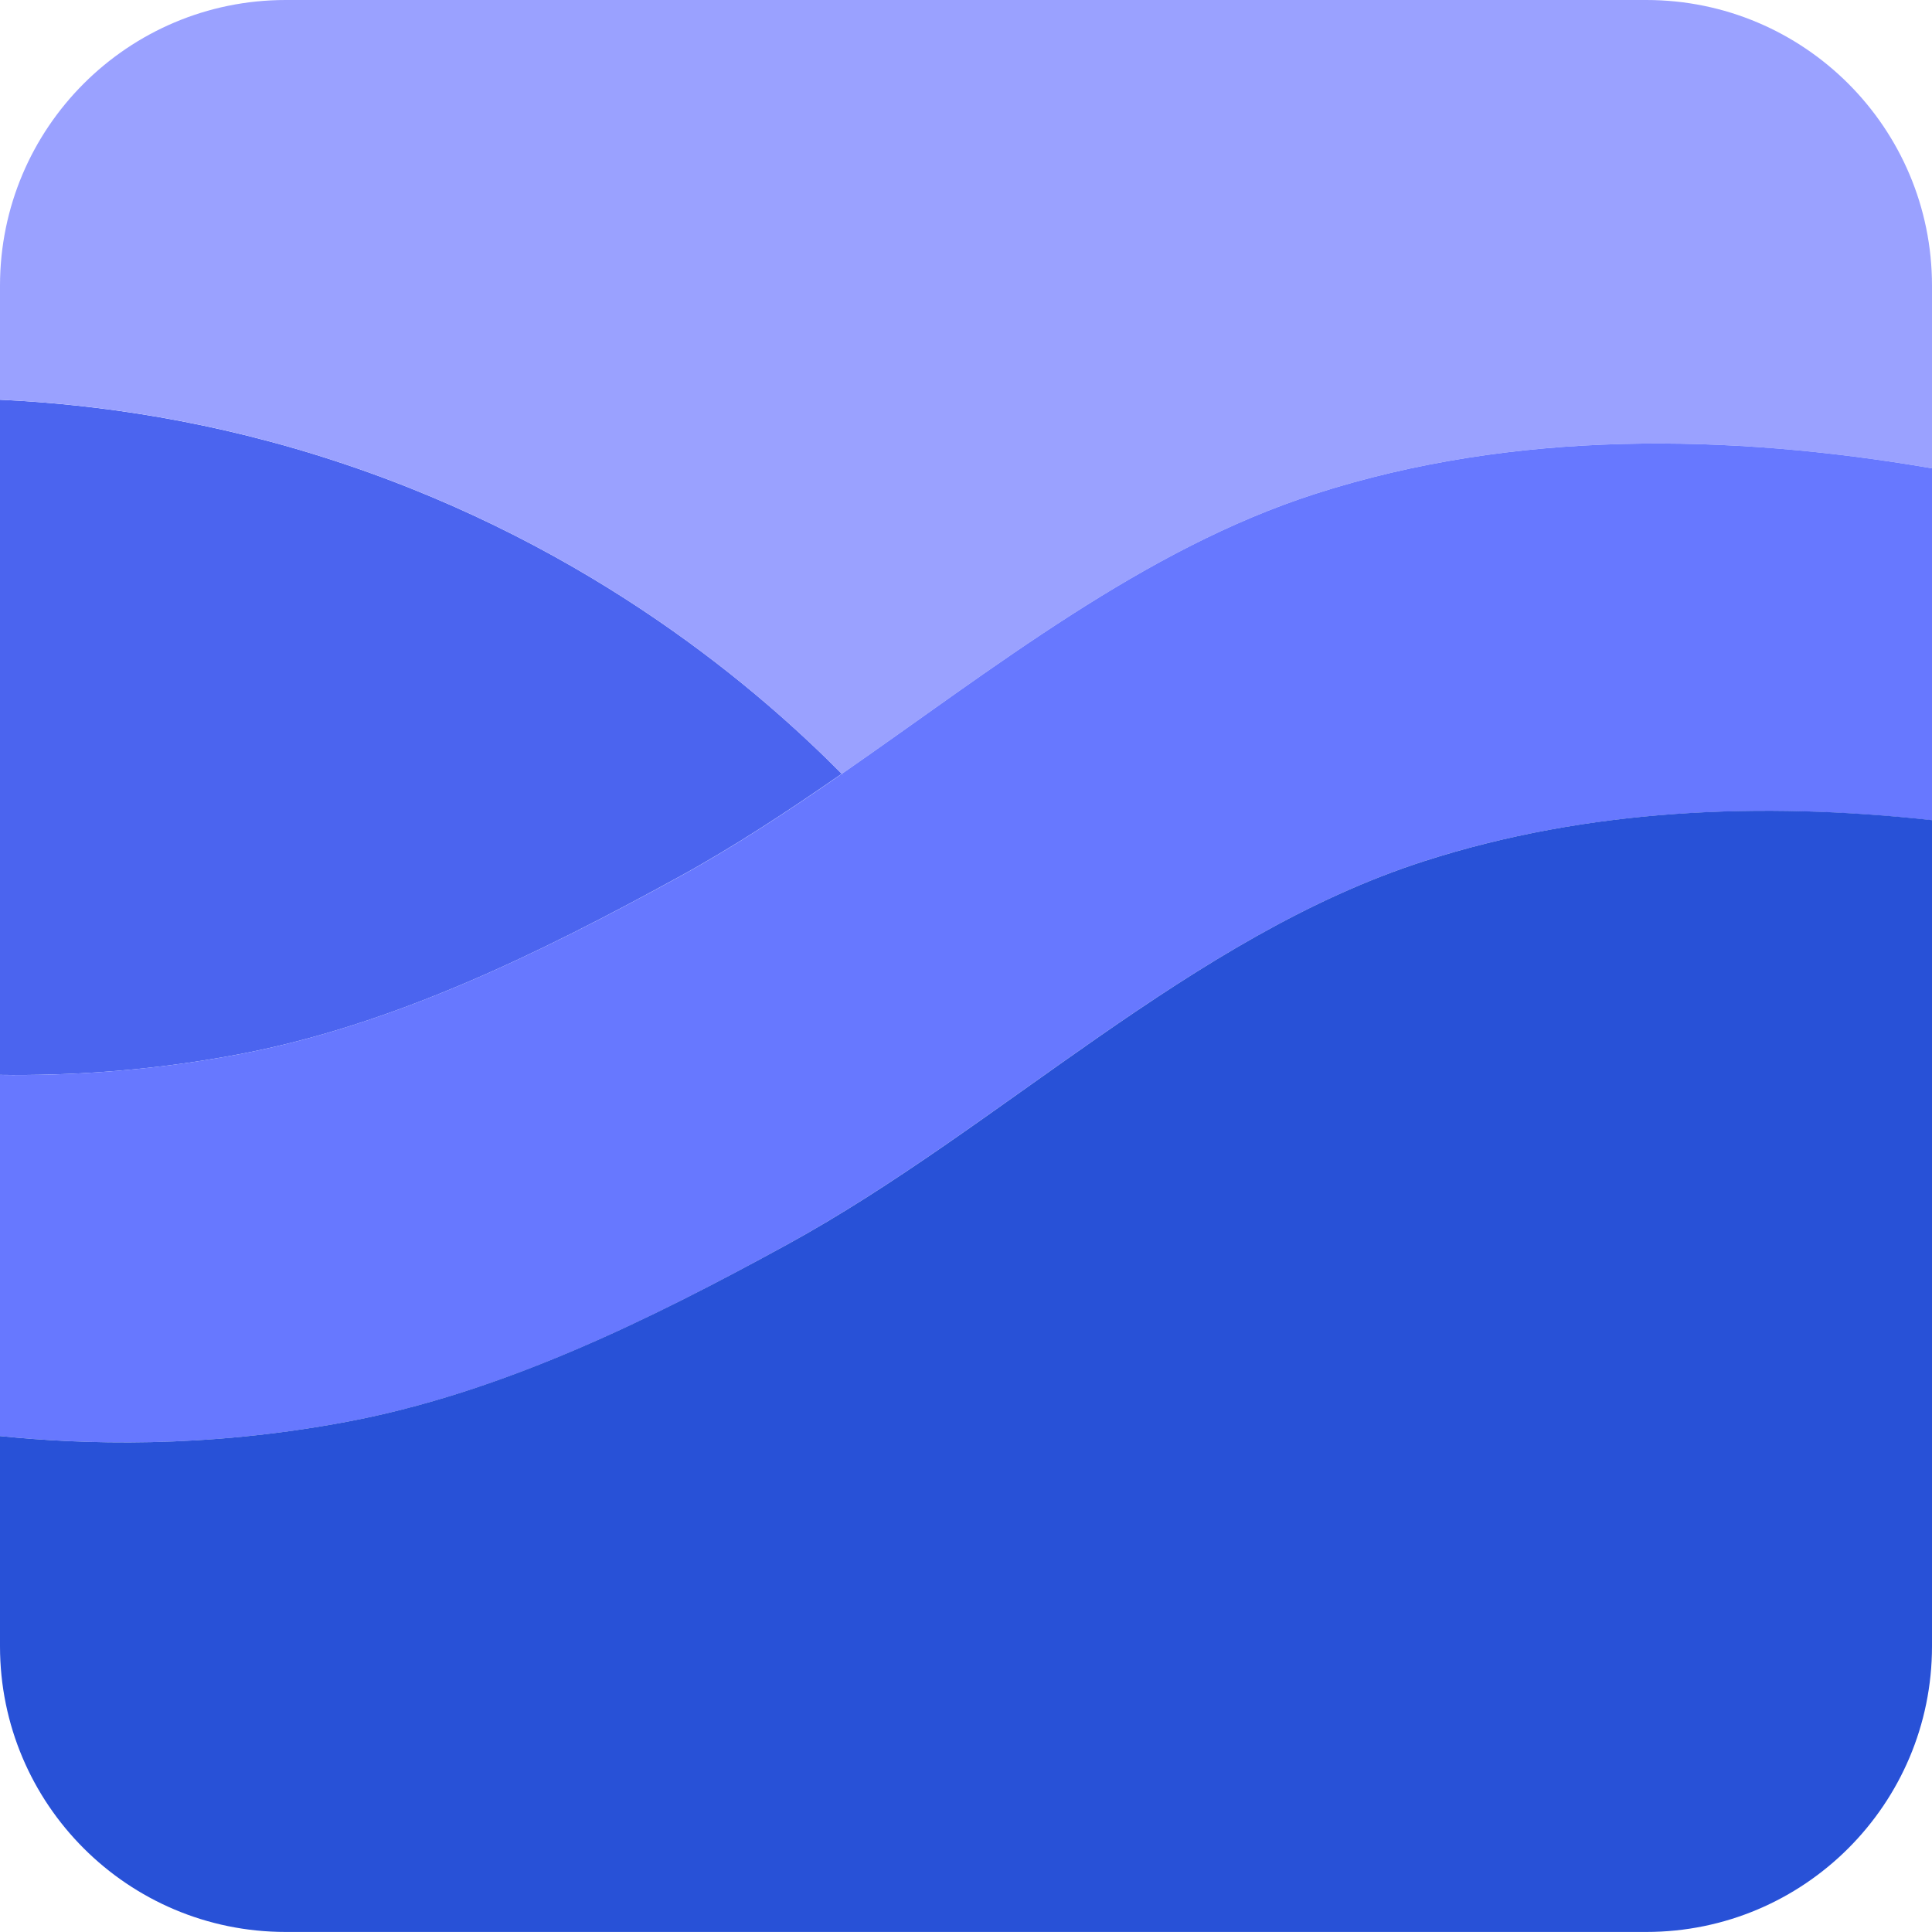
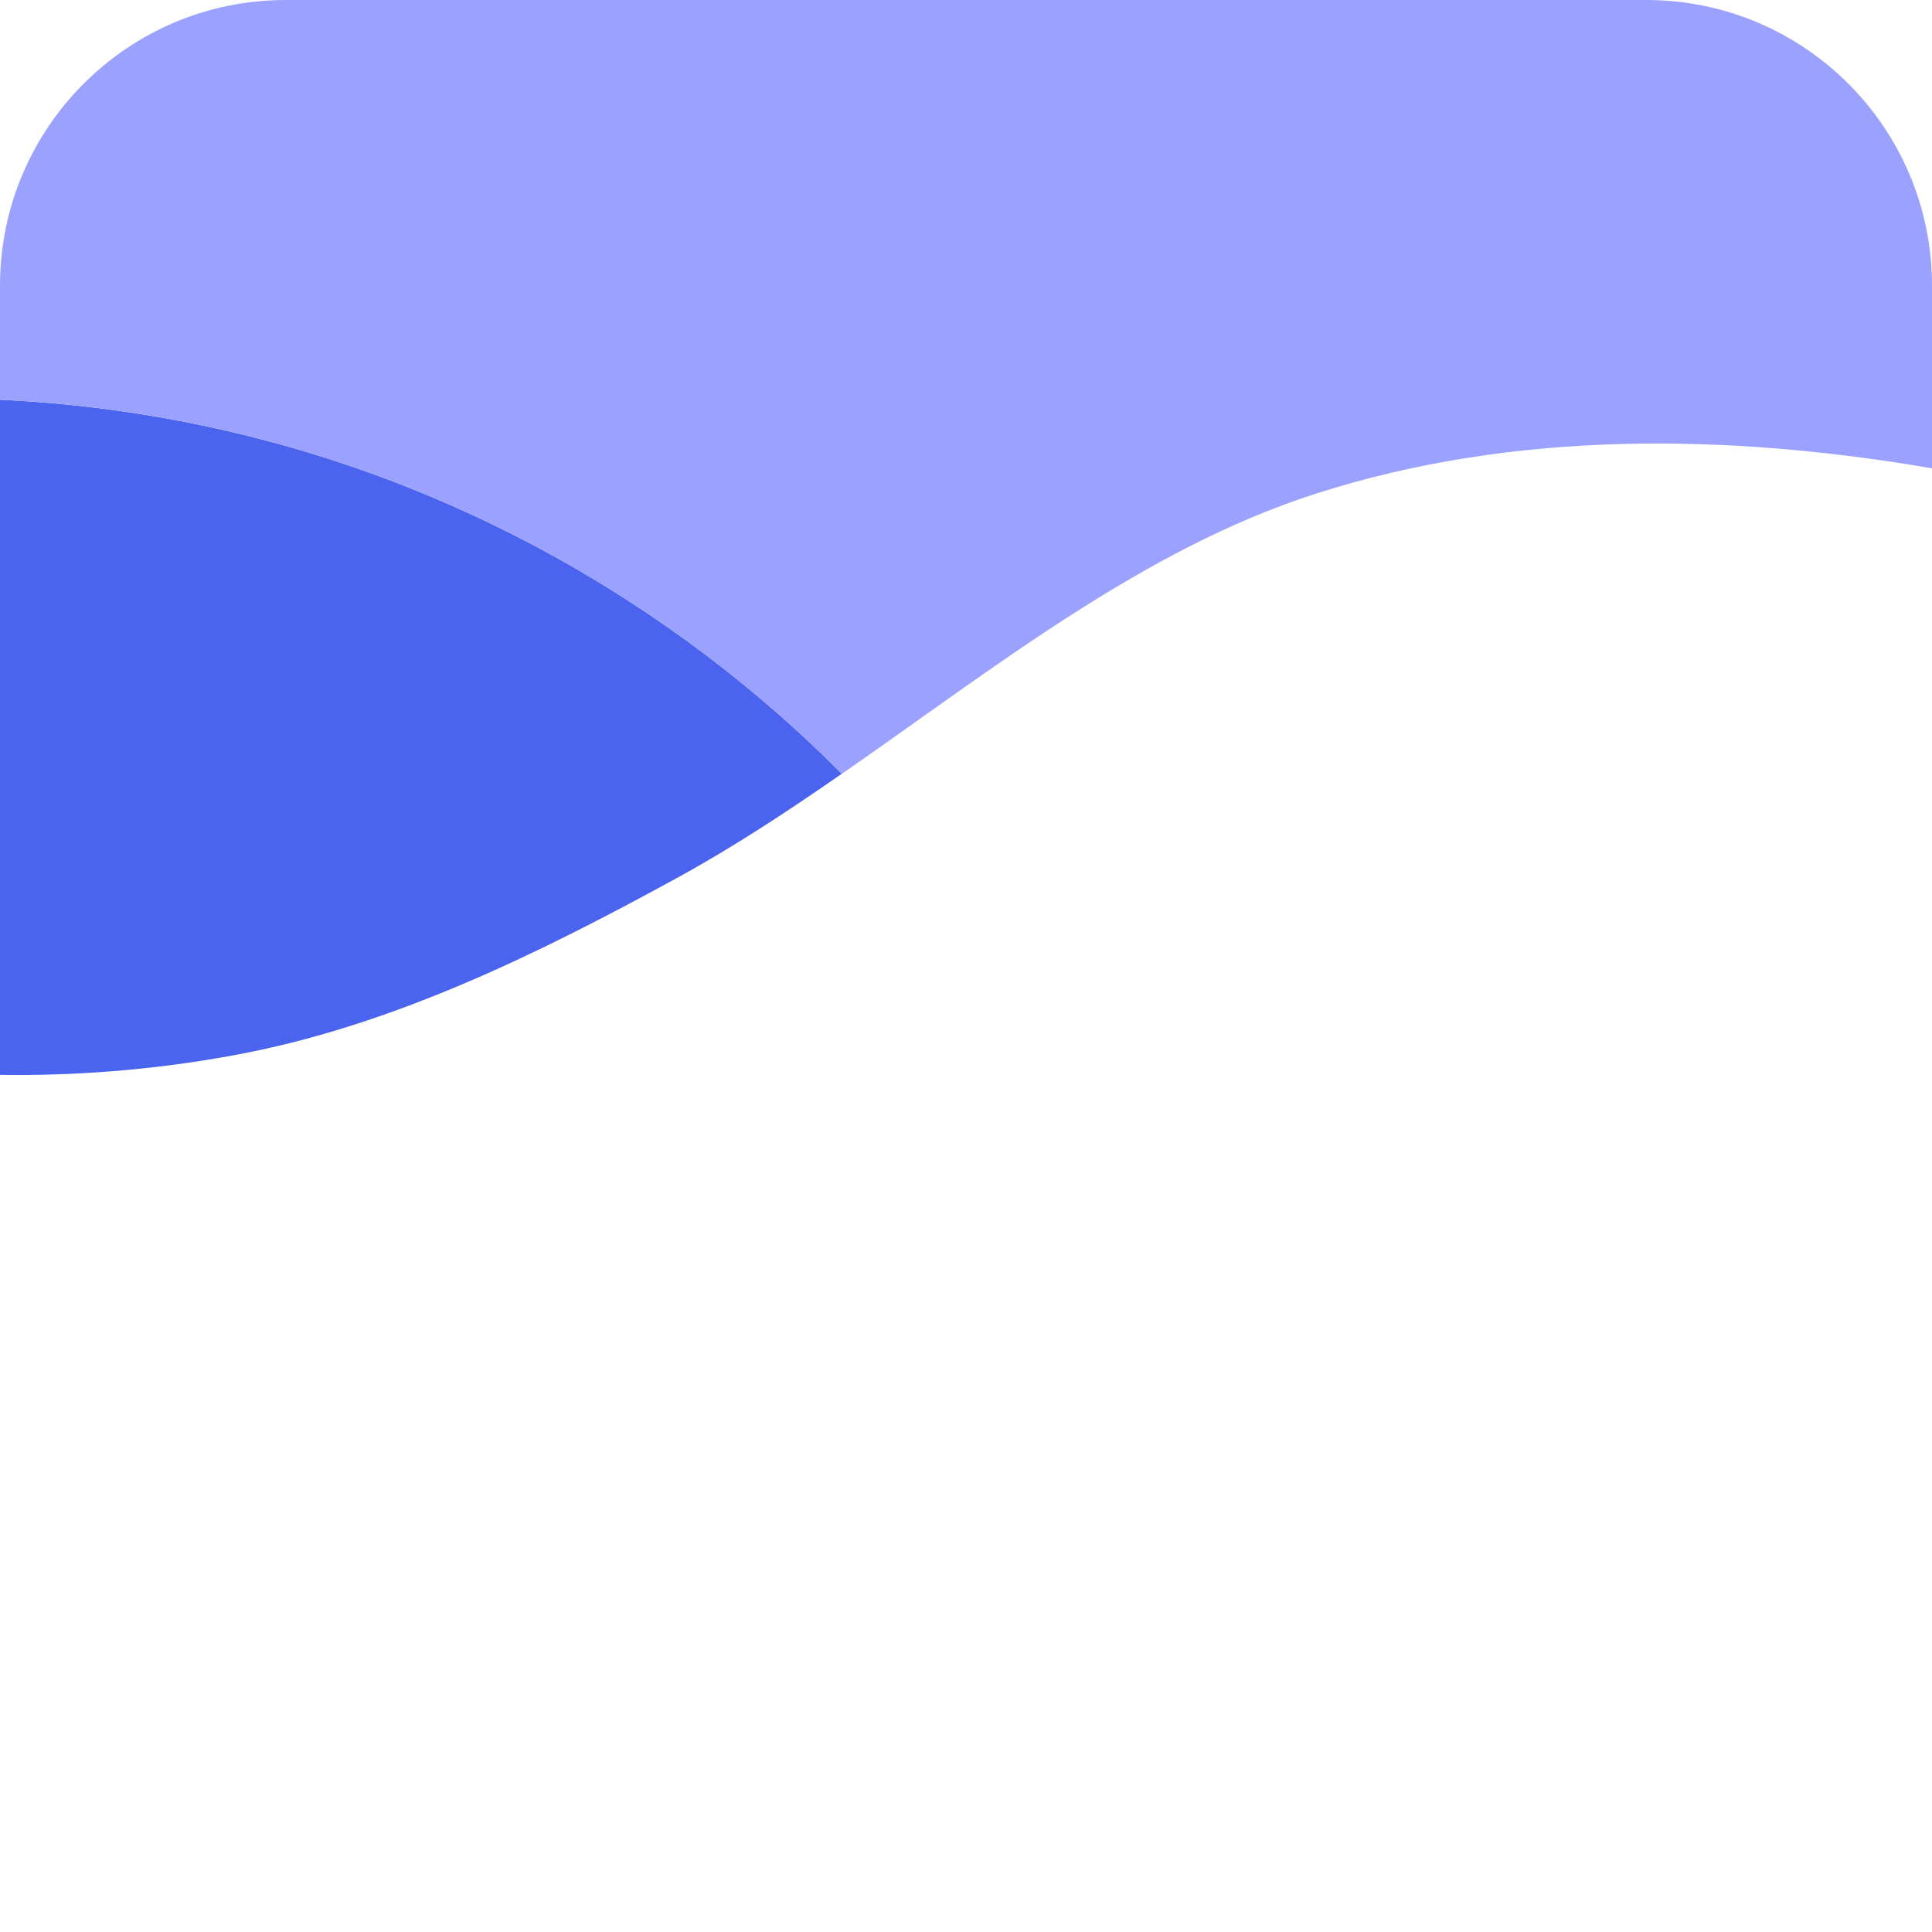
<svg xmlns="http://www.w3.org/2000/svg" width="40" height="40" viewBox="0 0 40 40" fill="none">
  <g clip-path="url(#clip0_1488_26296)">
    <path d="M4.93 21.831C8.152 21.226 11.194 19.724 14.045 18.161C15.197 17.53 16.316 16.792 17.428 16.02C15.766 14.344 12.332 11.333 7.042 9.578C4.445 8.716 2.037 8.372 0 8.276V22.254C1.417 22.274 3.09 22.178 4.93 21.831Z" fill="#4B64EF" />
    <path d="M17.428 16.023C20.58 13.837 23.67 11.369 27.237 10.223C31.346 8.901 35.78 8.972 40 9.696V5.915C40 2.648 37.352 0 34.084 0H5.915C2.648 0 0 2.648 0 5.915V8.276C2.037 8.369 4.445 8.715 7.042 9.577C12.332 11.332 15.766 14.344 17.428 16.023Z" fill="#9AA1FF" />
-     <path d="M7.183 29.437C10.406 28.831 13.448 27.33 16.299 25.766C20.713 23.346 24.668 19.378 29.49 17.828C32.873 16.741 36.479 16.597 40 16.983V9.696C35.783 8.972 31.346 8.901 27.237 10.223C23.67 11.369 20.58 13.837 17.428 16.023C17.439 16.034 17.453 16.048 17.465 16.059C17.453 16.048 17.439 16.037 17.428 16.023C16.316 16.794 15.197 17.532 14.045 18.163C11.194 19.724 8.152 21.225 4.93 21.831C3.09 22.177 1.417 22.273 0 22.256V29.732C1.715 29.907 4.237 29.992 7.183 29.437Z" fill="#6778FF" />
-     <path d="M29.49 17.828C24.668 19.377 20.713 23.349 16.299 25.766C13.445 27.329 10.403 28.83 7.183 29.436C4.237 29.991 1.715 29.907 0 29.732V34.084C0 37.352 2.648 39.999 5.915 39.999H34.084C37.352 39.999 40 37.352 40 34.084V16.98C36.479 16.594 32.873 16.74 29.49 17.828Z" fill="#2851D7" />
  </g>
  <defs>
    <clipPath id="clip0_1488_26296">
      <rect width="40" height="40" fill="white" />
    </clipPath>
  </defs>
</svg>